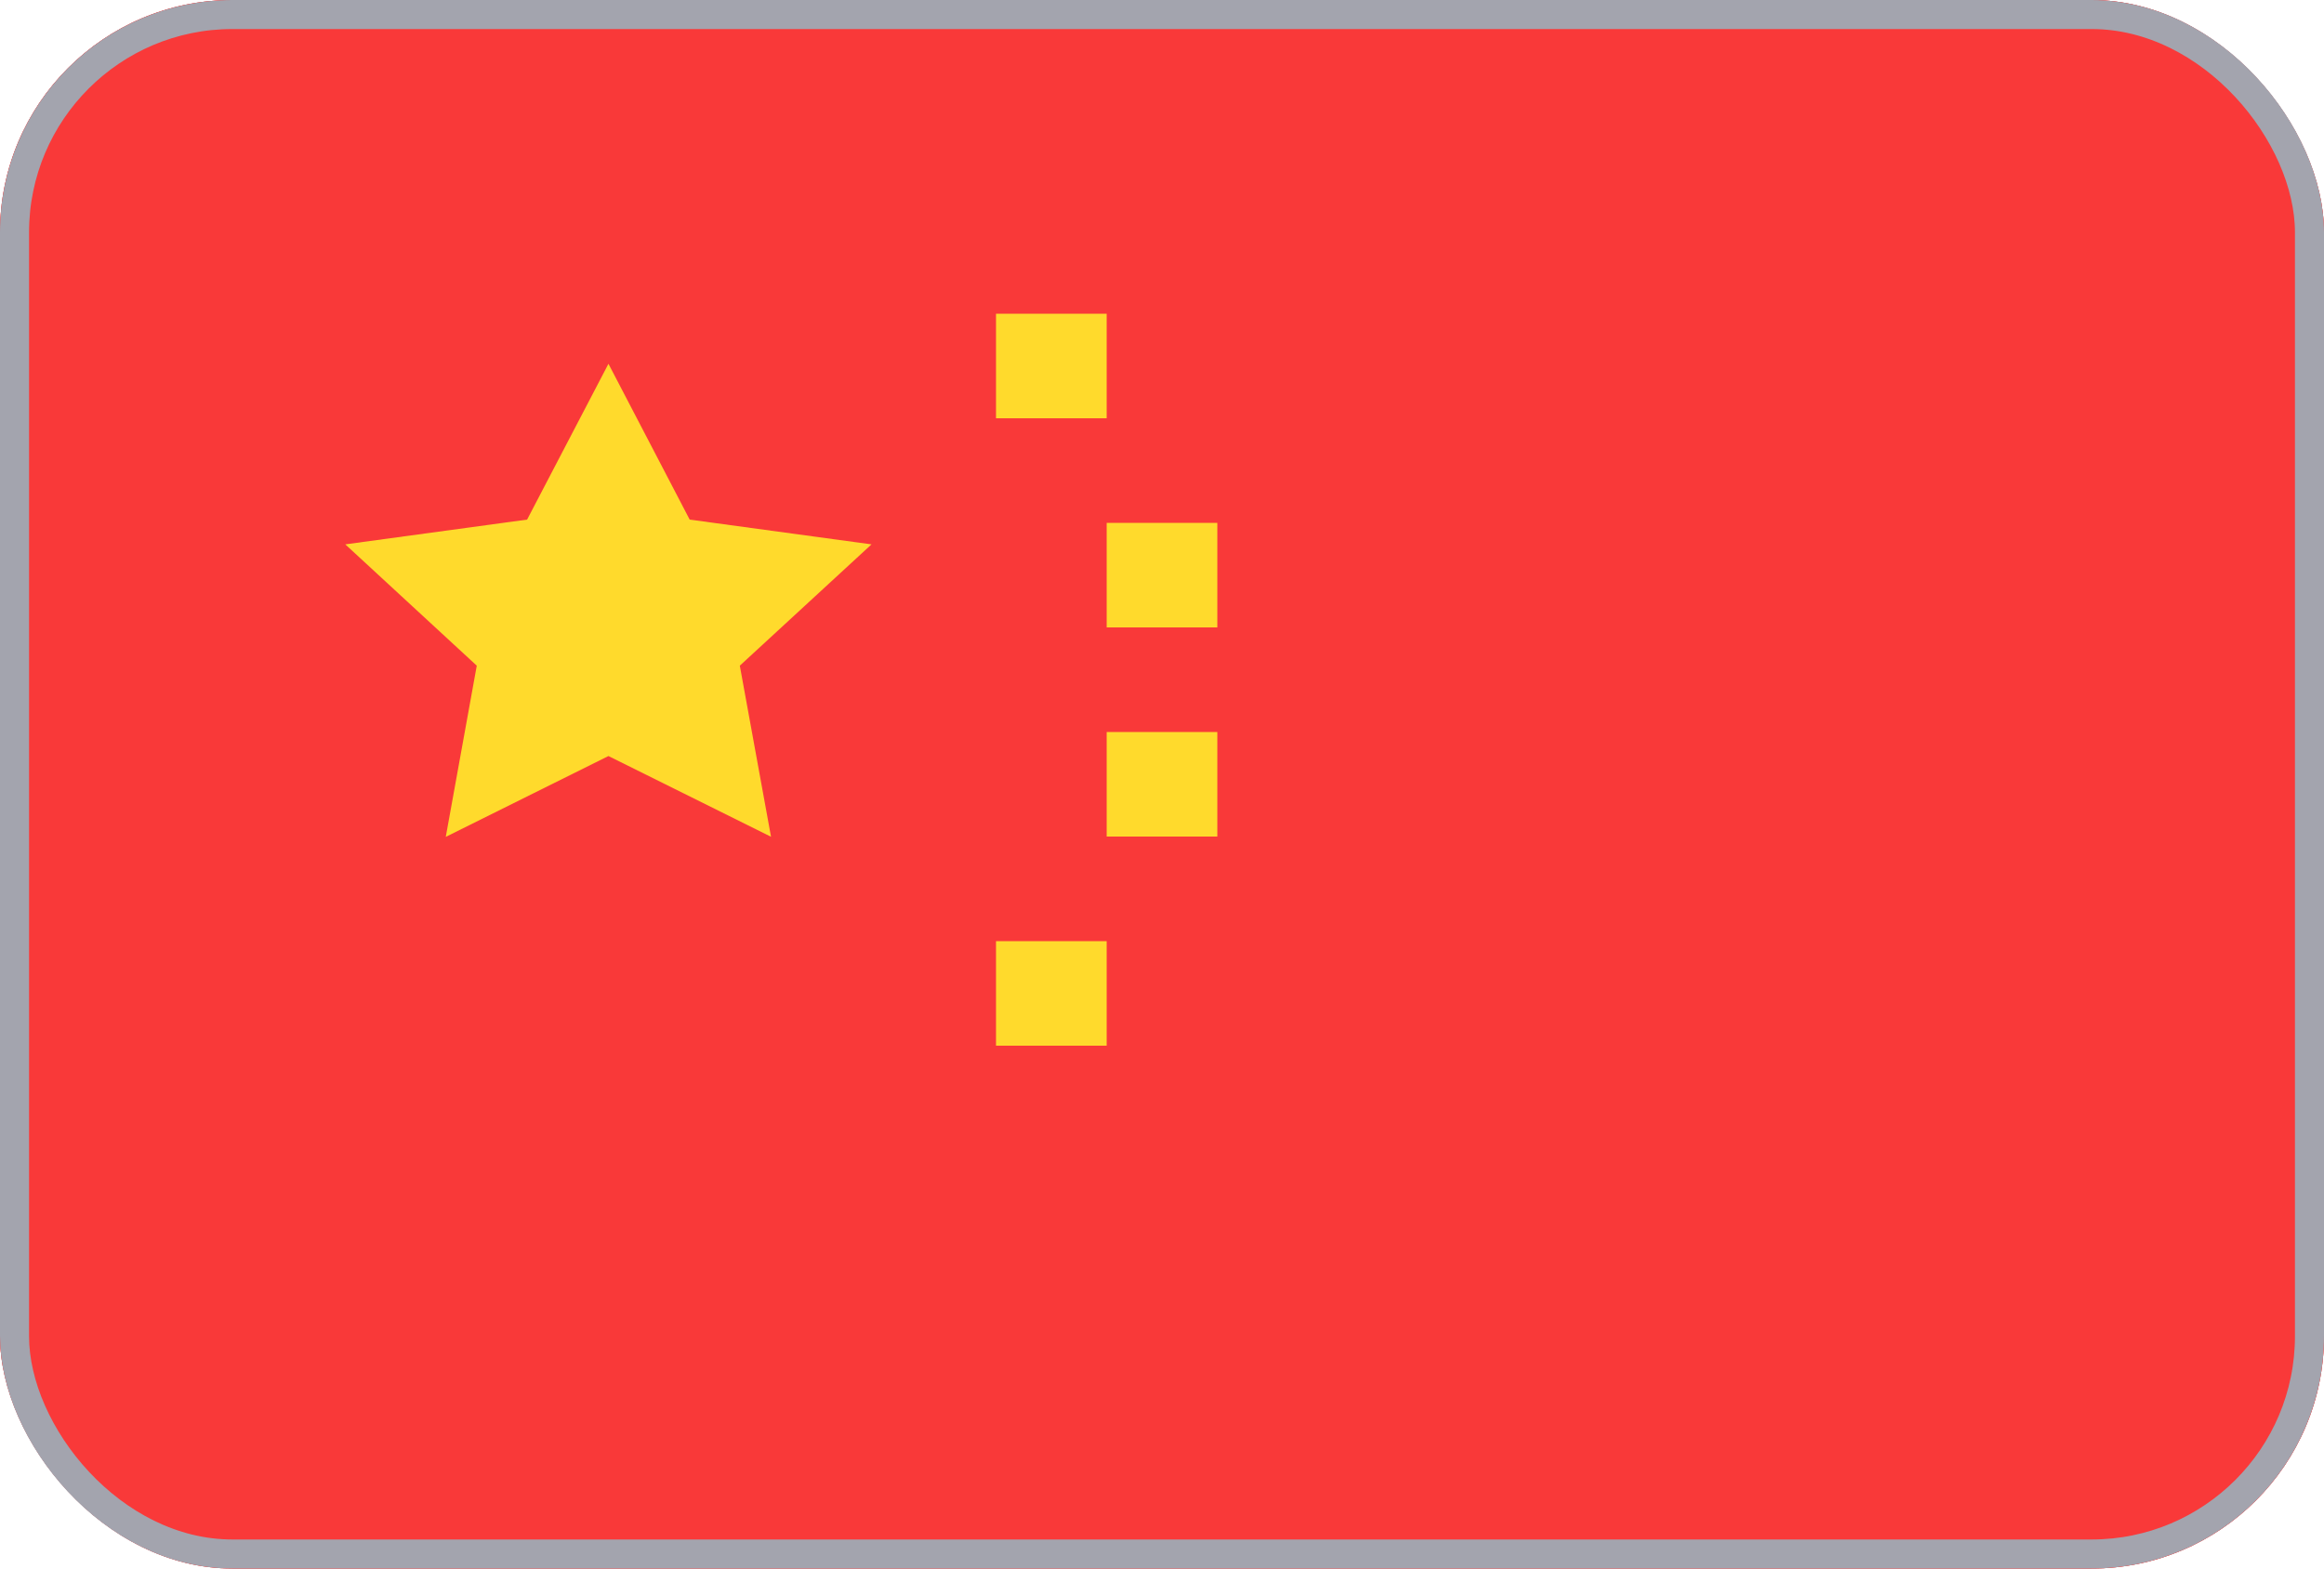
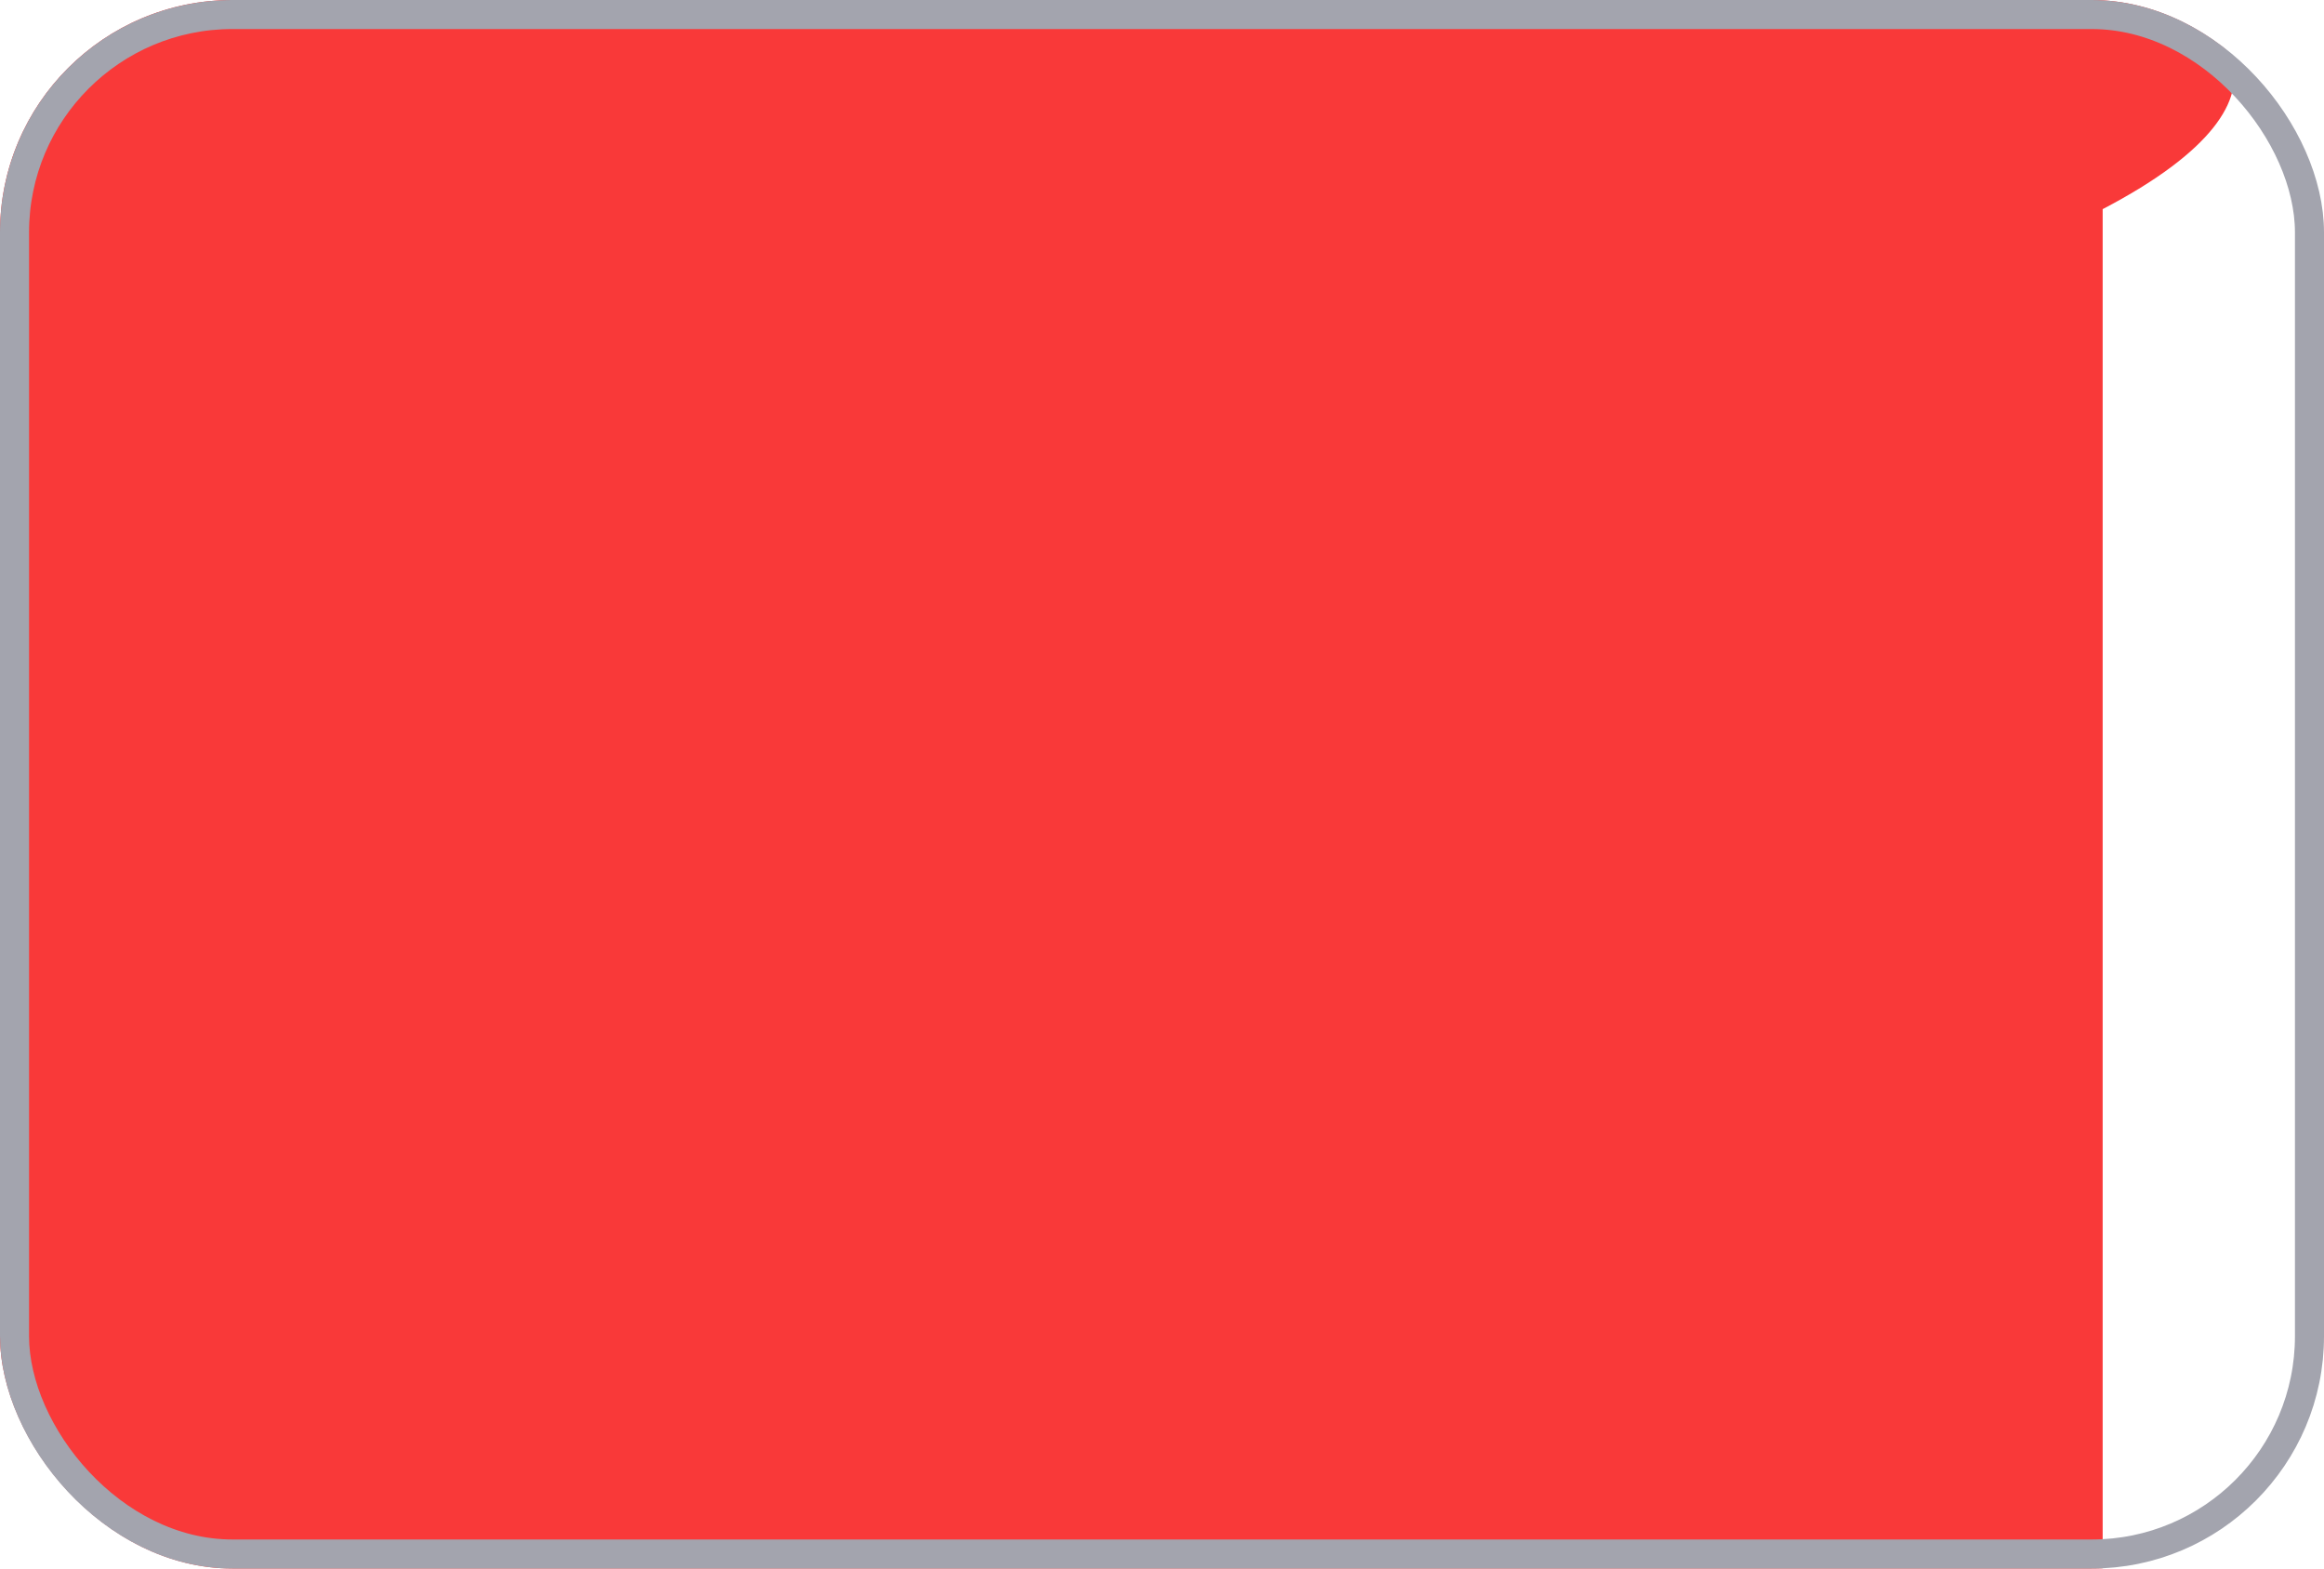
<svg xmlns="http://www.w3.org/2000/svg" width="80" height="54" viewBox="0 0 80 54" fill="none">
  <g clip-path="url(#clip0_2272_20701)">
-     <rect width="80" height="54" rx="8" fill="#F93939" />
-     <path d="M72.381 0H7.619C3.411 0 0 3.224 0 7.2V46.8C0 50.776 3.411 54 7.619 54H72.381C76.589 54 80 50.776 80 46.8V7.2C80 3.224 76.589 0 72.381 0Z" fill="#F93939" />
-     <path fill-rule="evenodd" clip-rule="evenodd" d="M20.945 26.028L15.345 28.811L16.412 22.917L11.886 18.741L18.145 17.888L20.945 12.524L23.741 17.888L30 18.741L25.467 22.917L26.541 28.807L20.945 26.028ZM34.286 10.8H38.096V14.4H34.286V10.8ZM38.096 18H41.905V21.6H38.096V18ZM38.096 25.2H41.905V28.8H38.096V25.2ZM34.286 32.4H38.096V36H34.286V32.4Z" fill="#FFDA2C" />
+     <path d="M72.381 0H7.619C3.411 0 0 3.224 0 7.2V46.8C0 50.776 3.411 54 7.619 54H72.381V7.2C80 3.224 76.589 0 72.381 0Z" fill="#F93939" />
  </g>
  <rect x="0.5" y="0.5" width="79" height="53" rx="7.5" stroke="#A3A4AE" />
  <defs>
    <clipPath id="clip0_2272_20701">
      <rect width="80" height="54" rx="8" fill="white" />
    </clipPath>
  </defs>
</svg>